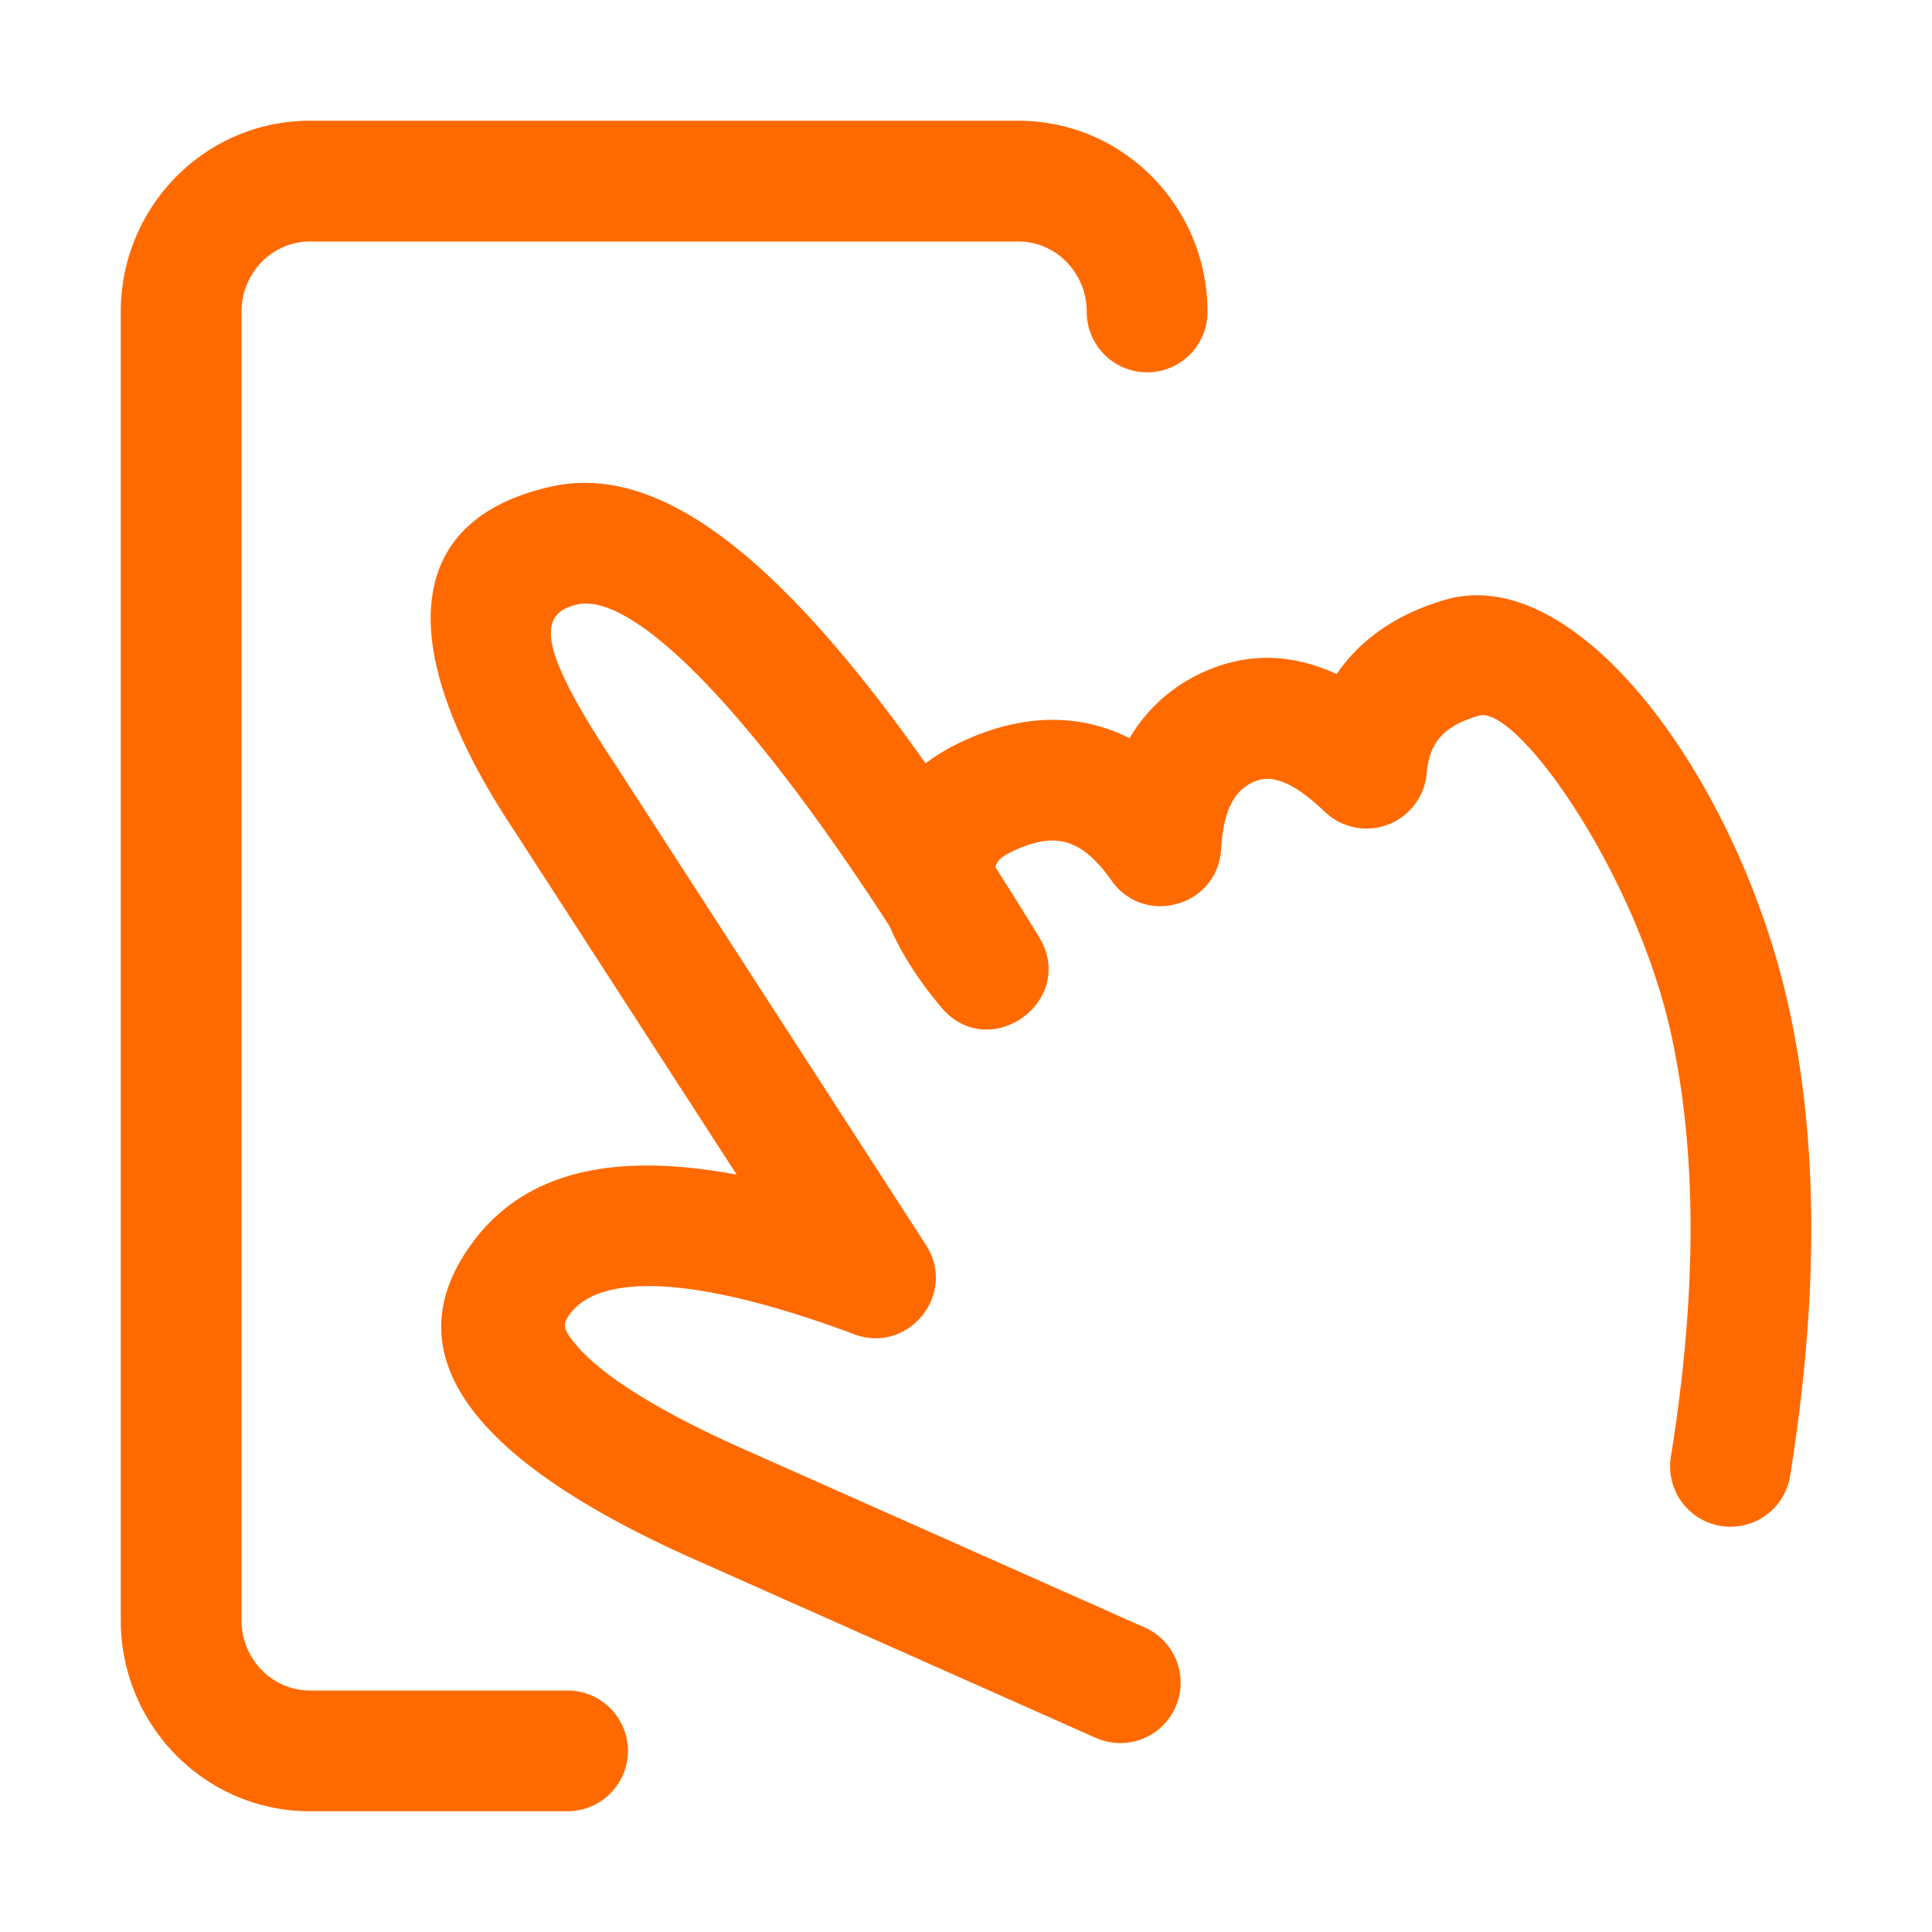
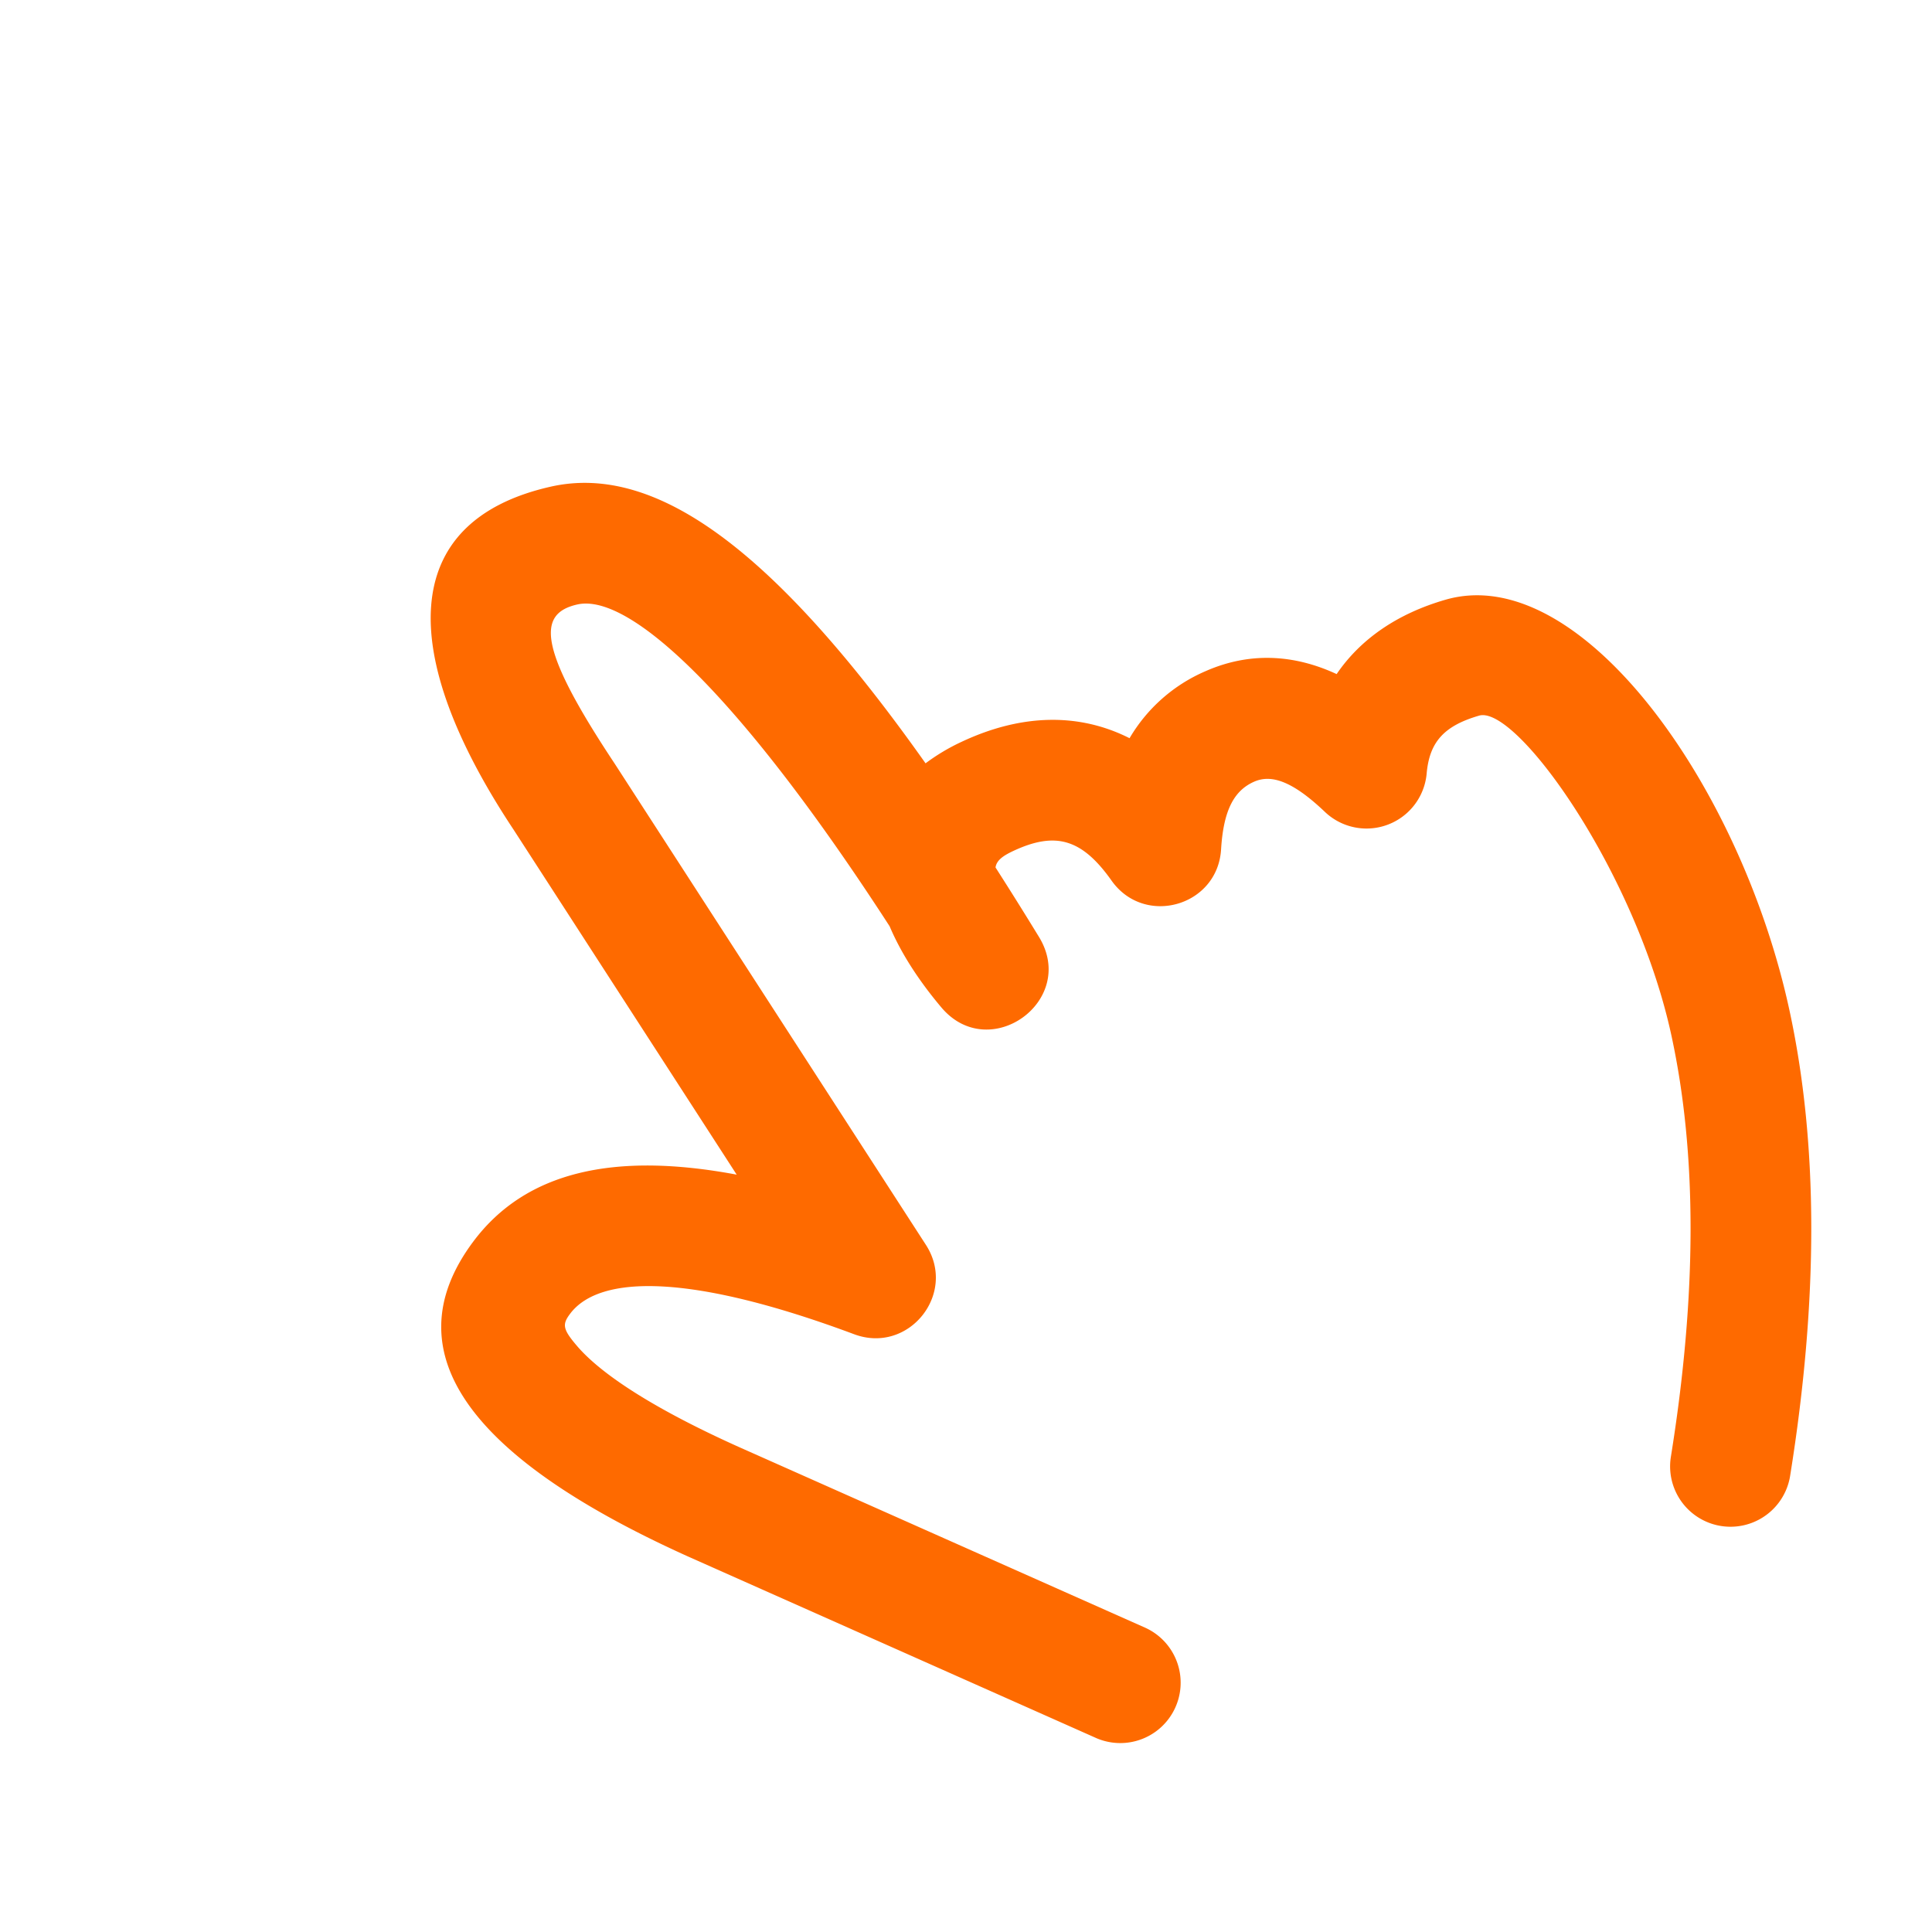
<svg xmlns="http://www.w3.org/2000/svg" class="icon" viewBox="0 0 1024 1024" width="96" height="96">
  <defs>
    <style />
  </defs>
  <path d="M948.448 535.488c-25.856-119.584-111.008-238.24-182.272-217.632-25.504 7.36-45.088 20.832-57.728 39.424-22.976-10.656-46.496-11.68-69.504-1.536a86.112 86.112 0 00-40.256 35.52c-26.496-13.408-56.96-13.12-88.896 1.856a107.2 107.2 0 00-19.232 11.456C412.736 294.592 349.152 244.96 291.84 257.952c-81.152 18.368-81.152 89.152-19.584 181.856l118.208 182.784C325.6 610.4 278.688 620.864 250.88 658.016c-45.472 60.8 2.656 116.96 114.4 167.232l215.968 96.064a32 32 0 0026.016-58.464l-215.84-96c-43.552-19.584-72.32-37.952-85.568-53.44-7.68-8.96-7.904-11.456-3.712-17.056 15.808-21.12 64.928-21.12 150.56 10.816 28.864 10.784 54.784-21.472 38.048-47.36l-164.96-255.072c-40.992-61.728-40.992-79.552-19.808-84.352 28.064-6.336 87.104 49.408 165.536 170.56 5.888 13.888 15.072 28.352 27.392 42.976 25.472 30.272 72.416-3.552 51.776-37.312a2035.2 2035.2 0 00-23.04-36.832c.544-3.744 3.872-6.144 9.312-8.704 22.464-10.528 36.48-6.528 52.192 15.68 17.472 24.64 56.224 13.6 58.048-16.576 1.28-21.184 7.136-31.296 17.536-35.872 8.96-3.936 20.096-.544 37.472 16a32 32 0 0053.952-20.32c1.472-16.544 9.024-25.248 27.808-30.688 19.712-5.696 83.136 82.688 101.952 169.696 13.536 62.592 13.536 136.992-.32 223.136a32 32 0 1063.2 10.144c15.008-93.504 15.008-175.776-.352-246.784z" fill="#FE6A00" />
-   <path d="M300.8 896H164.256C144.352 896 128 879.392 128 858.656V165.344C128 144.608 144.352 128 164.256 128h375.456C559.648 128 576 144.608 576 165.344a32 32 0 0064 0C640 109.472 595.232 64 539.744 64H164.256C108.768 64 64 109.472 64 165.344v693.344C64 914.528 108.768 960 164.256 960H300.8a32 32 0 000-64z" fill="#FE6A00" />
</svg>